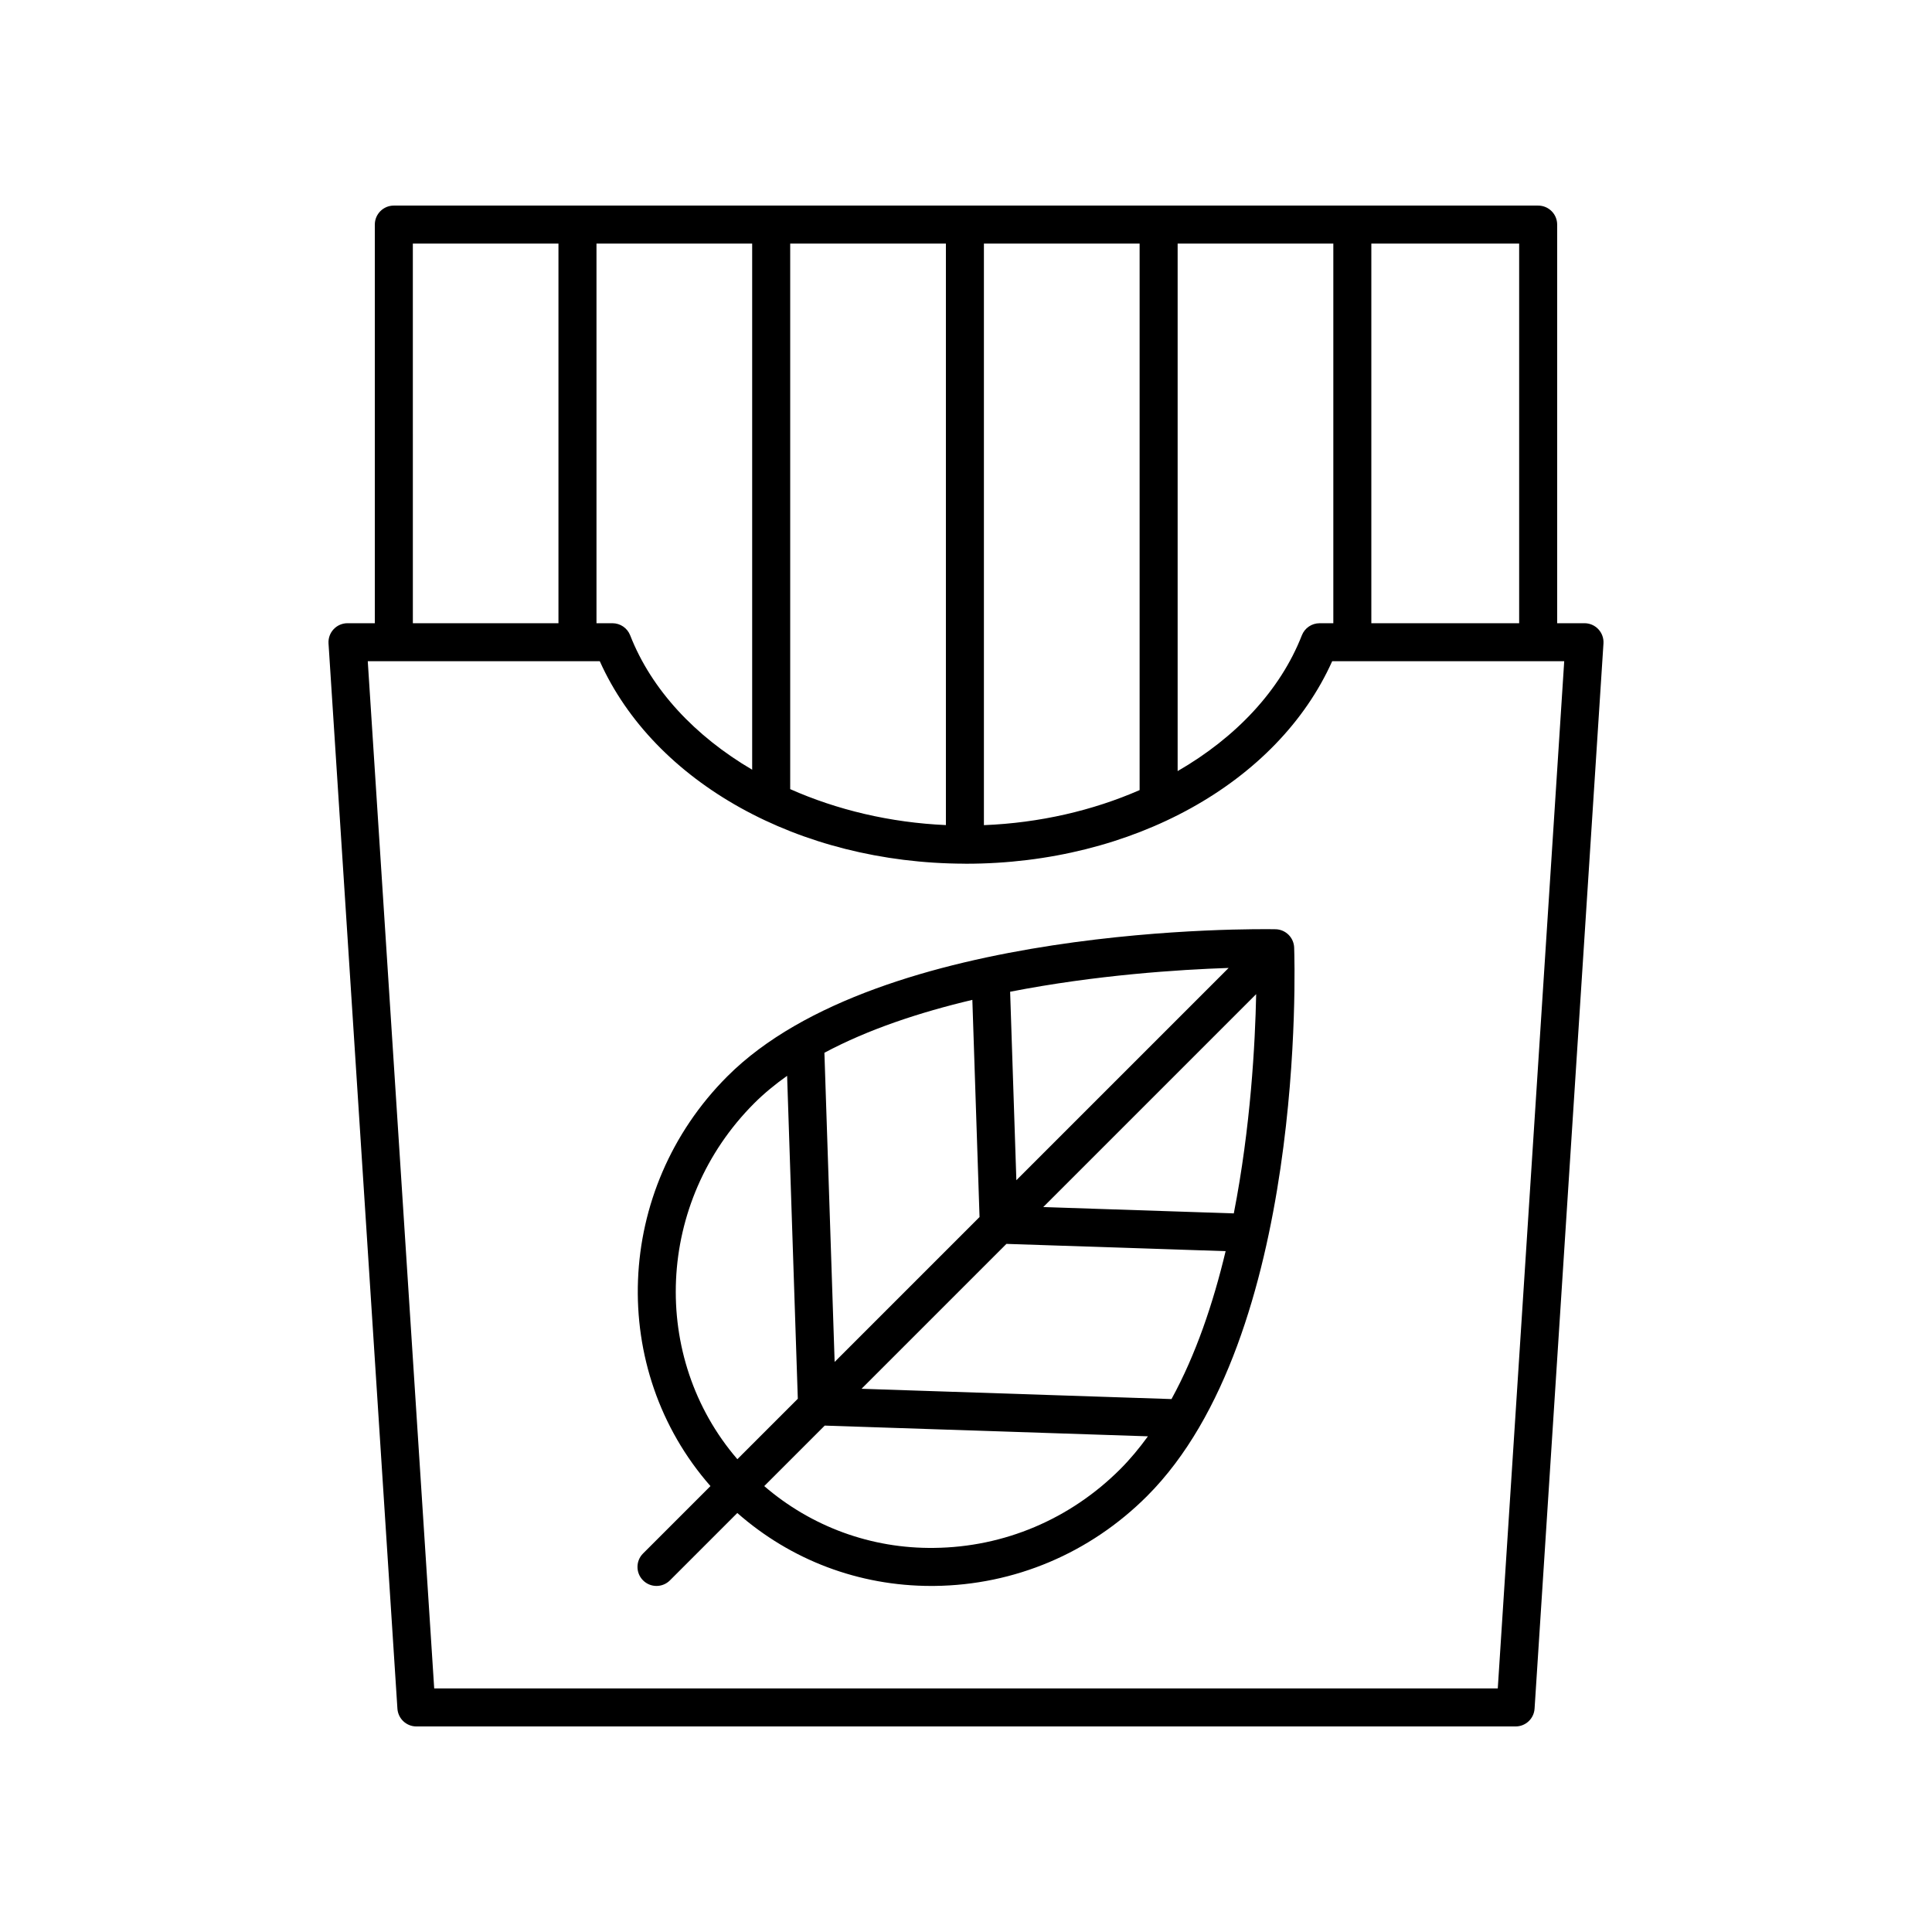
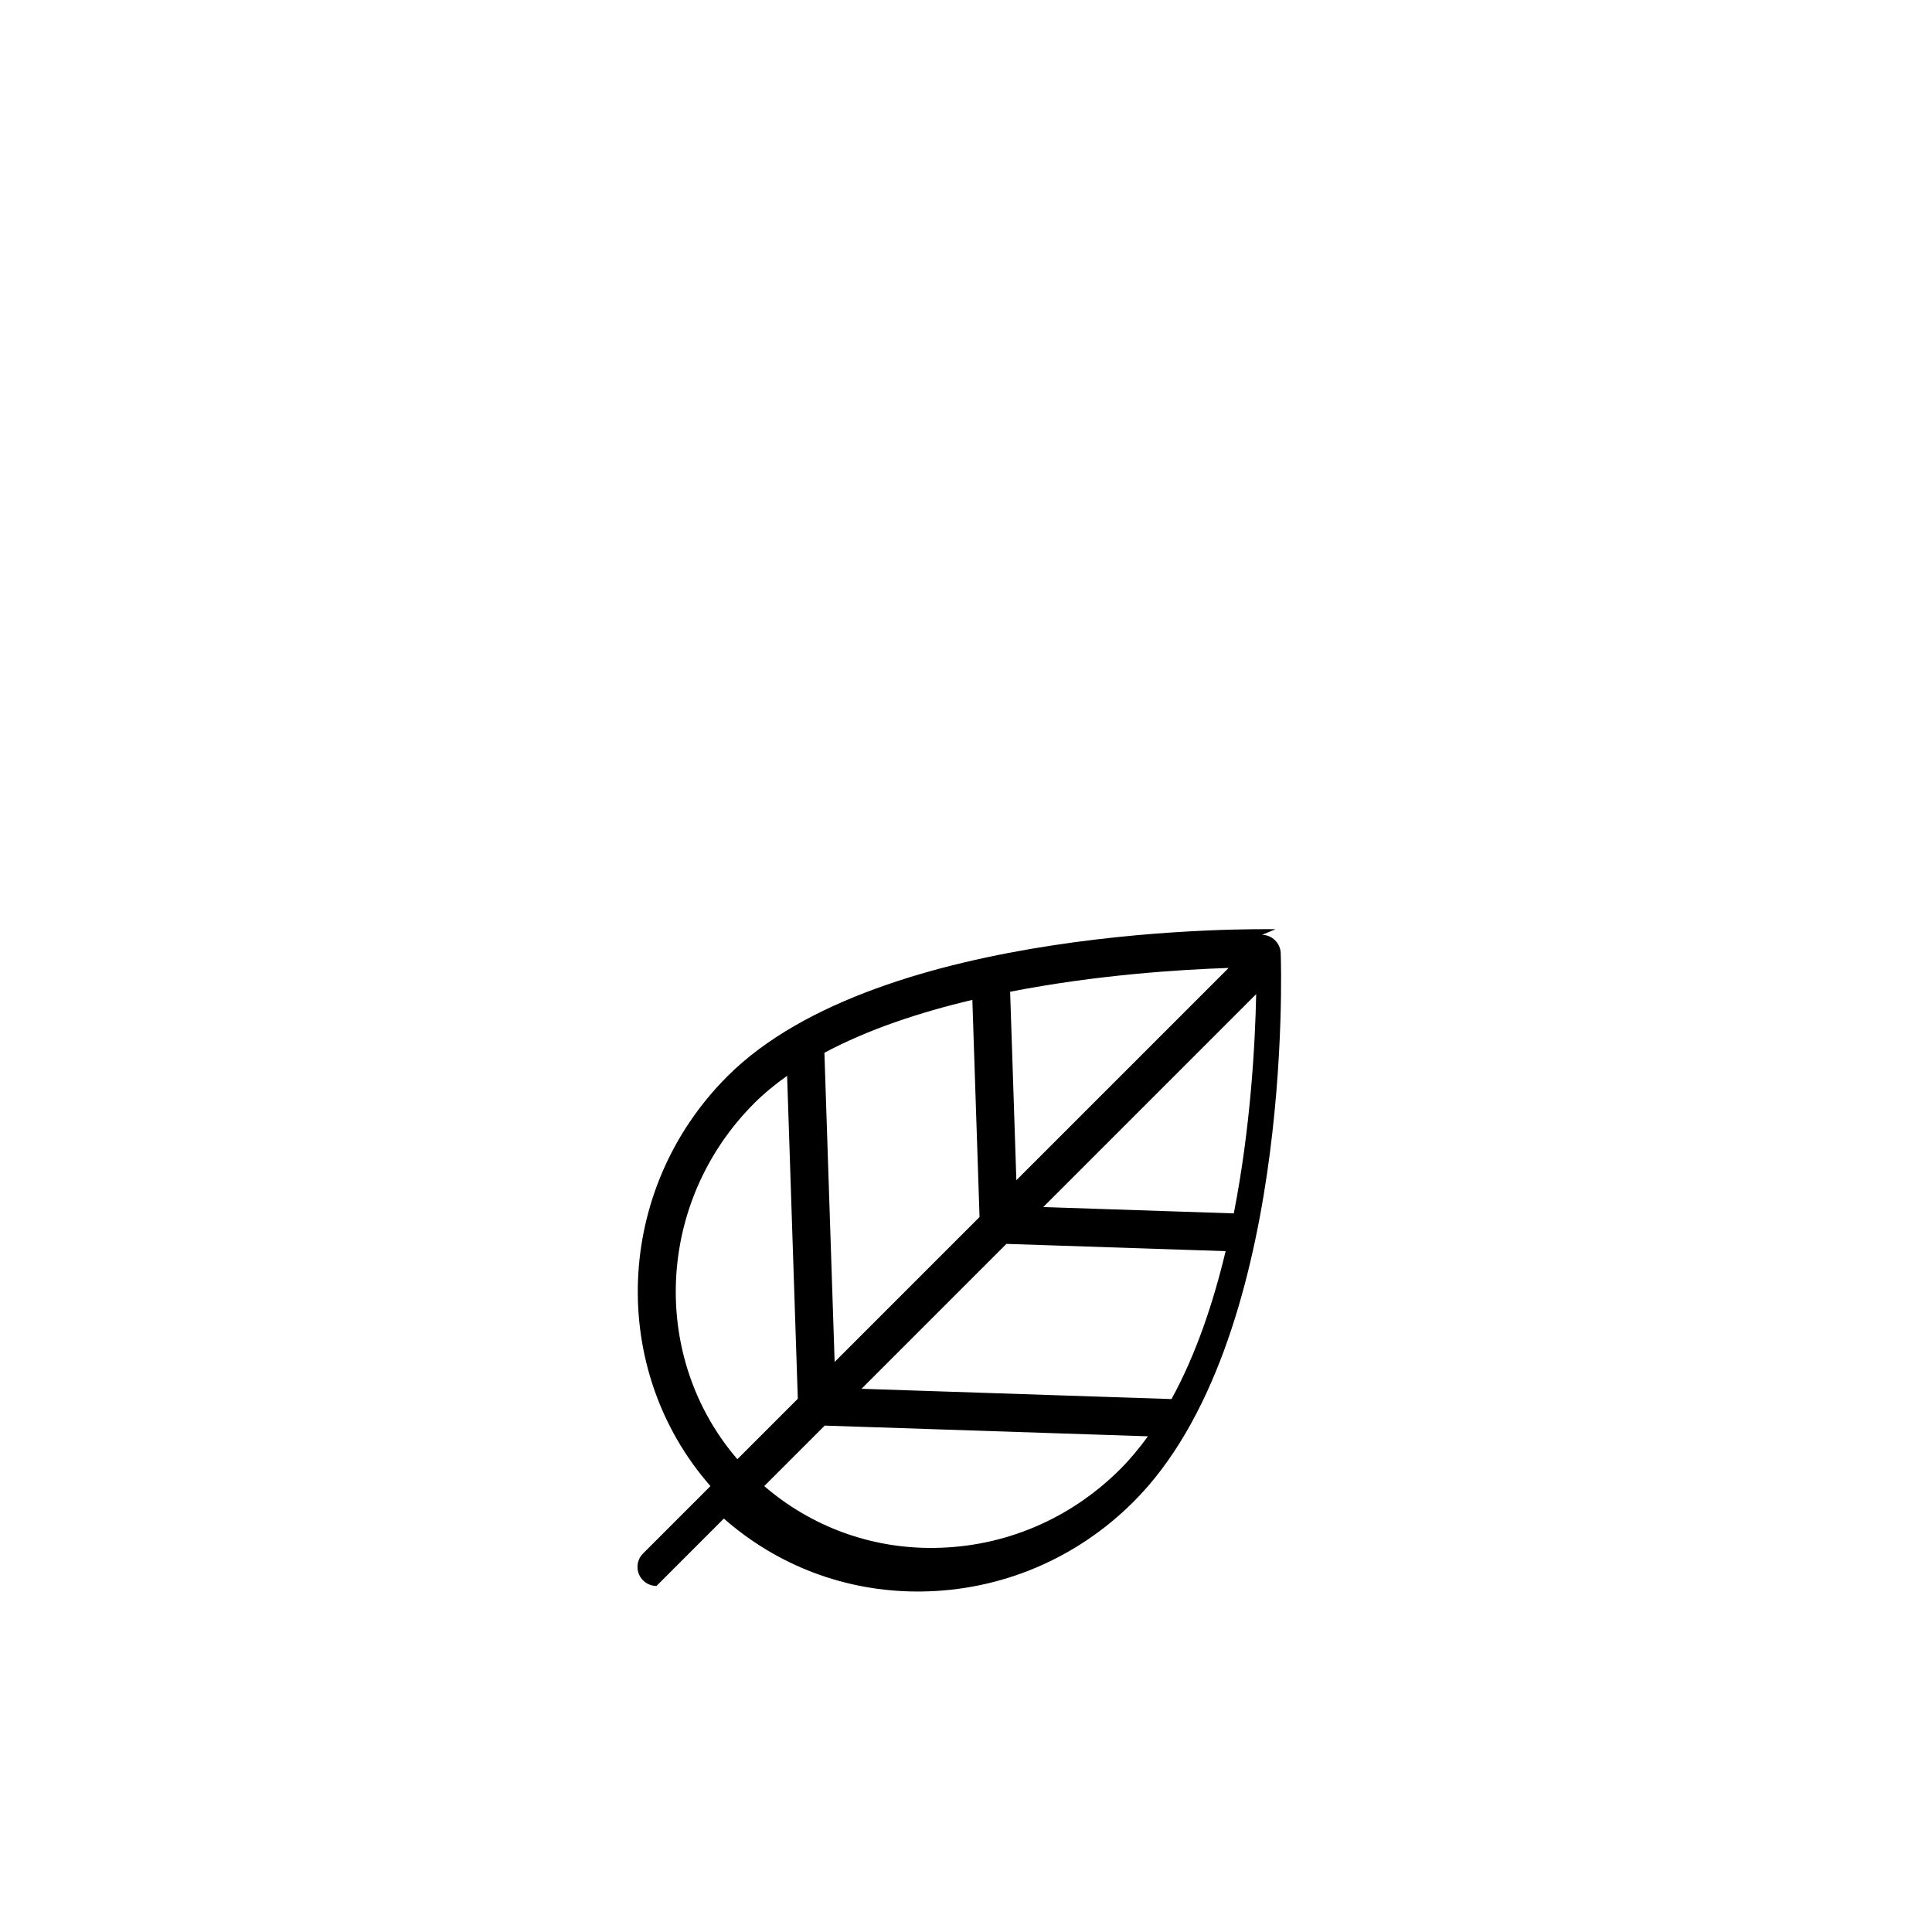
<svg xmlns="http://www.w3.org/2000/svg" fill="#000000" width="800px" height="800px" version="1.1" viewBox="144 144 512 512">
  <g>
-     <path d="m551.63 198.48h-303.26c-2.781 0-5.039 2.254-5.039 5.039v105.64h-7.242c-1.391 0-2.723 0.574-3.676 1.594-0.953 1.012-1.441 2.383-1.352 3.769l18.258 282.29c0.176 2.652 2.375 4.715 5.031 4.715h291.3c2.656 0 4.856-2.062 5.027-4.715l18.258-282.29c0.09-1.387-0.402-2.754-1.352-3.769-0.953-1.02-2.281-1.594-3.676-1.594h-7.242v-105.64c0-2.785-2.258-5.035-5.039-5.035zm-5.039 110.68h-39.172v-100.61h39.172zm-193.18 43.965v-144.57h41.262v154.1c-14.785-0.656-28.863-4.023-41.262-9.527zm-42.41-40.762c-0.754-1.93-2.621-3.203-4.695-3.203h-4.231v-100.61h41.258v139.43c-15.086-8.855-26.684-21.164-32.332-35.621zm93.746-103.81h41.262v144.83c-12.418 5.422-26.496 8.703-41.262 9.289zm51.34 0h41.258v100.61h-3.644c-2.074 0-3.938 1.273-4.695 3.203-5.723 14.648-17.539 27.102-32.918 35.98zm-202.68 0h38.59v100.61h-38.586zm287.52 382.89h-281.86l-17.605-272.21h61.488c14.422 32.152 52.734 53.539 96.699 53.652 0.02 0 0.035 0.012 0.051 0.012 0.012 0 0.023-0.008 0.039-0.008 0.086 0 0.172 0.008 0.258 0.008 44.113 0 82.586-21.426 97.043-53.664h61.492z" />
-     <path d="m482.03 390.26c-4.242-0.078-104.76-1.535-145.27 38.977-30.051 30.051-31.602 77.695-4.481 108.59l-17.863 17.863c-1.969 1.969-1.969 5.156 0 7.125 0.984 0.984 2.273 1.477 3.562 1.477s2.578-0.492 3.562-1.477l17.855-17.855c14.18 12.473 32.188 19.332 51.398 19.332 0.285 0 0.57 0 0.855-0.004 21.199-0.223 41.207-8.68 56.344-23.816 42.148-42.148 39.121-141.16 38.973-145.35-0.098-2.68-2.266-4.809-4.941-4.863zm-11.059 75.301-50.5-1.676 56.426-56.426c-0.262 13.062-1.445 35.176-5.926 58.102zm-16.512 49.207-82.145-2.727 38.398-38.398 58.09 1.926c-3.293 13.801-7.898 27.457-14.344 39.199zm-41.113-58.004-1.652-49.941c22.742-4.449 44.777-5.871 57.906-6.309zm-9.758 9.758-38.402 38.402-2.711-81.93c11.648-6.227 25.332-10.734 39.207-14.016zm-59.699-30.16c2.609-2.609 5.547-5.012 8.703-7.258l2.836 85.578-16.02 16.02c-23.199-26.957-21.637-68.227 4.481-94.34zm96.984 96.98c-13.262 13.258-30.781 20.676-49.324 20.867-16.66 0.227-32.547-5.633-45.02-16.379l16.031-16.031 85.652 2.84c-2.273 3.129-4.699 6.062-7.34 8.703z" />
+     <path d="m482.03 390.26c-4.242-0.078-104.76-1.535-145.27 38.977-30.051 30.051-31.602 77.695-4.481 108.59l-17.863 17.863c-1.969 1.969-1.969 5.156 0 7.125 0.984 0.984 2.273 1.477 3.562 1.477l17.855-17.855c14.18 12.473 32.188 19.332 51.398 19.332 0.285 0 0.57 0 0.855-0.004 21.199-0.223 41.207-8.68 56.344-23.816 42.148-42.148 39.121-141.16 38.973-145.35-0.098-2.68-2.266-4.809-4.941-4.863zm-11.059 75.301-50.5-1.676 56.426-56.426c-0.262 13.062-1.445 35.176-5.926 58.102zm-16.512 49.207-82.145-2.727 38.398-38.398 58.09 1.926c-3.293 13.801-7.898 27.457-14.344 39.199zm-41.113-58.004-1.652-49.941c22.742-4.449 44.777-5.871 57.906-6.309zm-9.758 9.758-38.402 38.402-2.711-81.93c11.648-6.227 25.332-10.734 39.207-14.016zm-59.699-30.16c2.609-2.609 5.547-5.012 8.703-7.258l2.836 85.578-16.02 16.02c-23.199-26.957-21.637-68.227 4.481-94.34zm96.984 96.98c-13.262 13.258-30.781 20.676-49.324 20.867-16.66 0.227-32.547-5.633-45.02-16.379l16.031-16.031 85.652 2.84c-2.273 3.129-4.699 6.062-7.34 8.703z" />
  </g>
</svg>